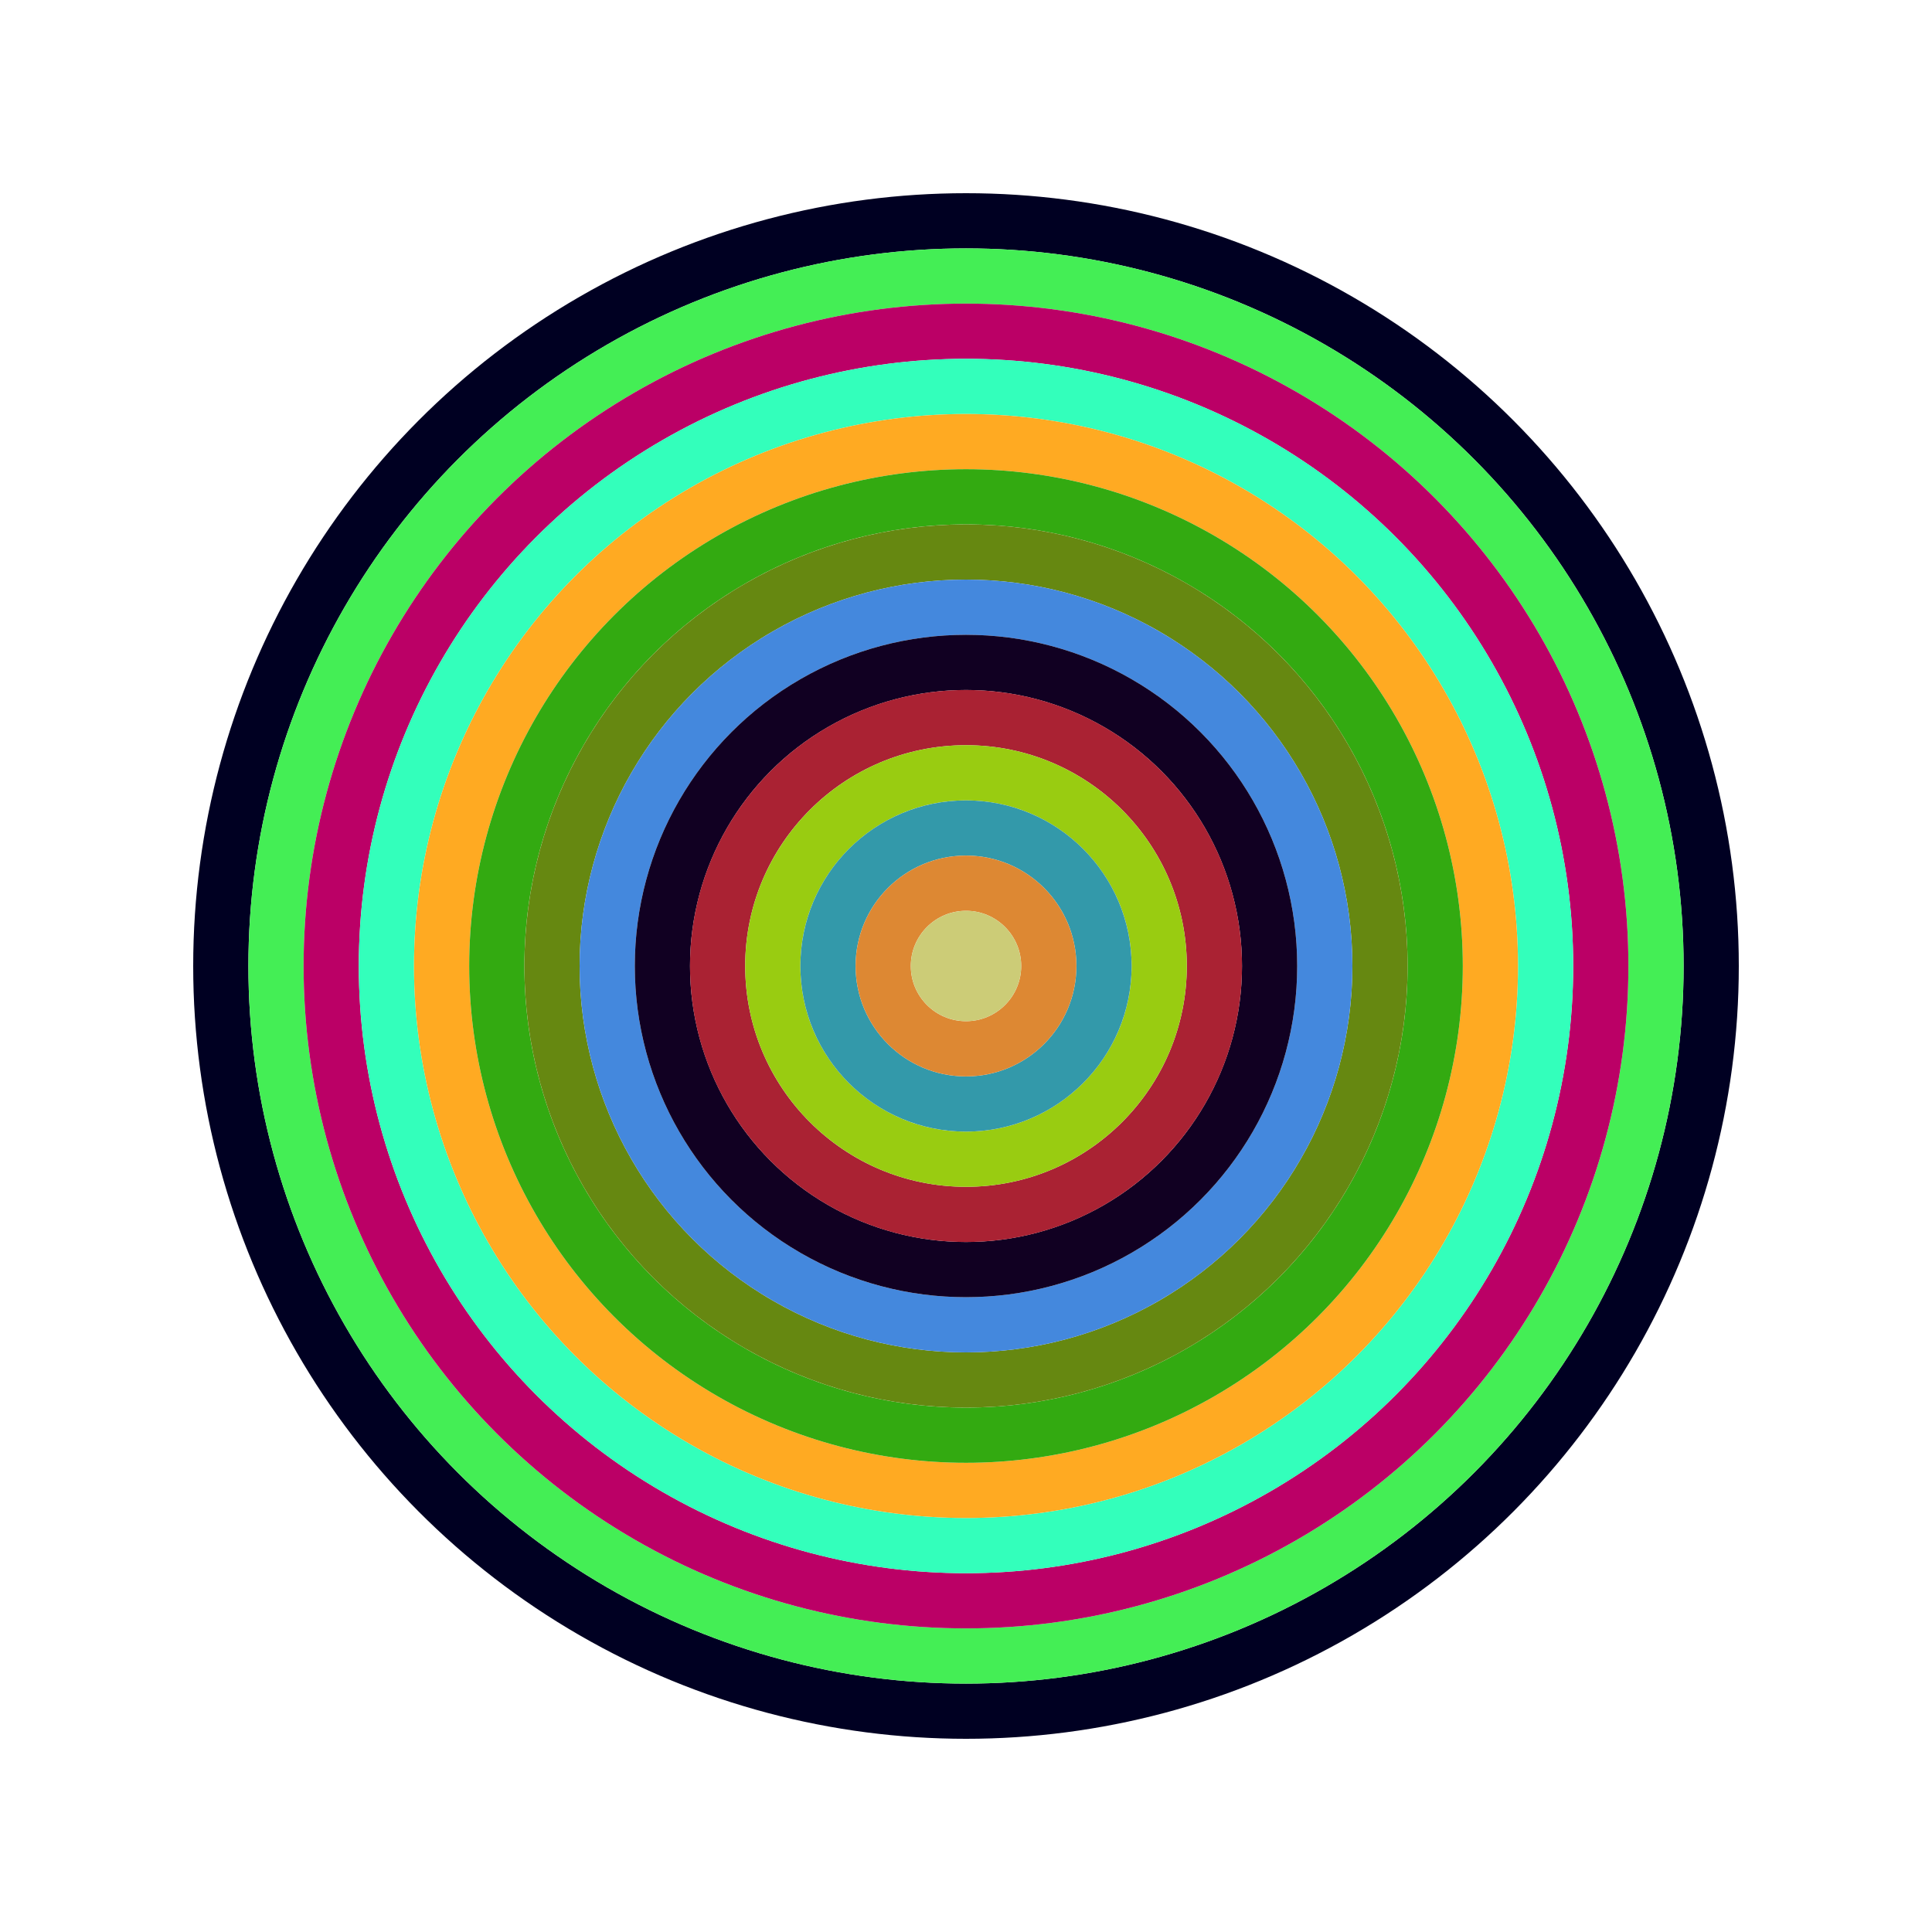
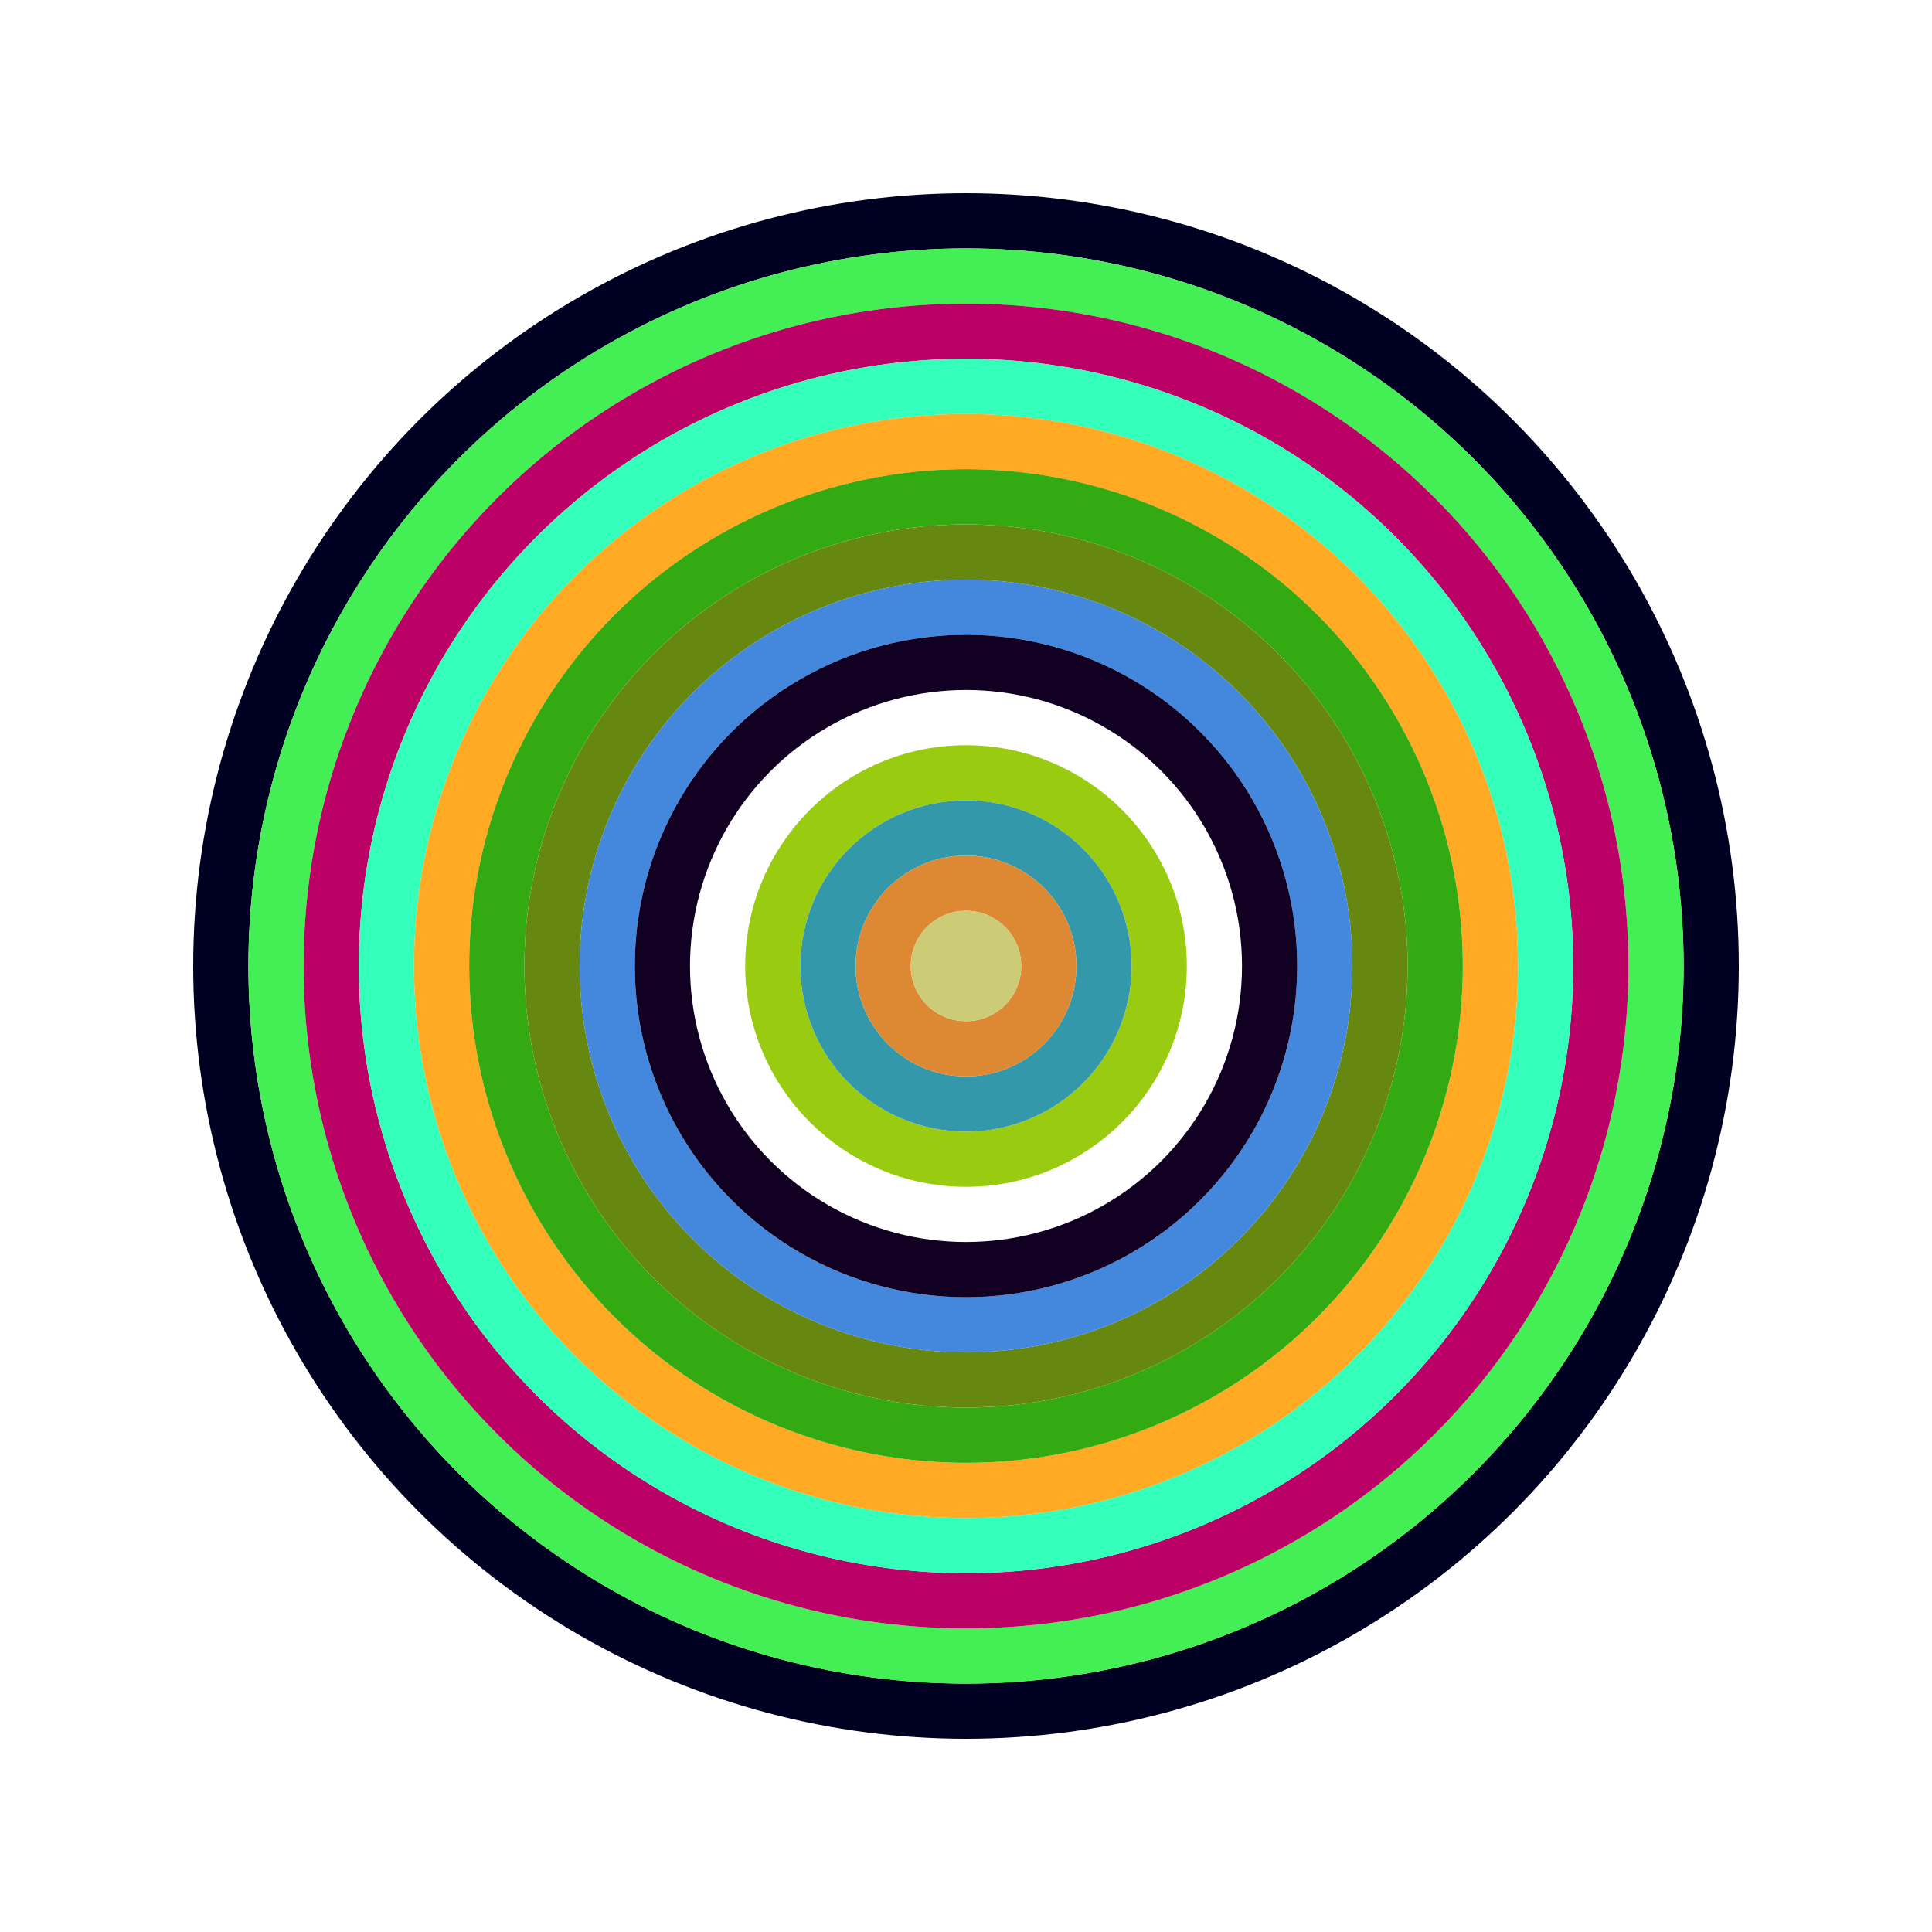
<svg xmlns="http://www.w3.org/2000/svg" id="0x24e5B063fBfa23A168148d102A239C139Ad83cC7" viewBox="0 0 700 700">
  <style>.a{stroke-width:20;}</style>
  <g class="a" fill="none">
    <circle cx="350" cy="350" r="270" stroke="#002" />
    <circle cx="350" cy="350" r="250" stroke="#4e5" />
    <circle cx="350" cy="350" r="230" stroke="#B06" />
    <circle cx="350" cy="350" r="210" stroke="#3fB" />
    <circle cx="350" cy="350" r="190" stroke="#fa2" />
    <circle cx="350" cy="350" r="170" stroke="#3A1" />
    <circle cx="350" cy="350" r="150" stroke="#681" />
    <circle cx="350" cy="350" r="130" stroke="#48d" />
    <circle cx="350" cy="350" r="110" stroke="#102" />
-     <circle cx="350" cy="350" r="90" stroke="#A23" />
    <circle cx="350" cy="350" r="70" stroke="#9C1" />
    <circle cx="350" cy="350" r="50" stroke="#39A" />
    <circle cx="350" cy="350" r="30" stroke="#d83" />
    <circle cx="350" cy="350" r="10" stroke="#cC7" />
  </g>
</svg>